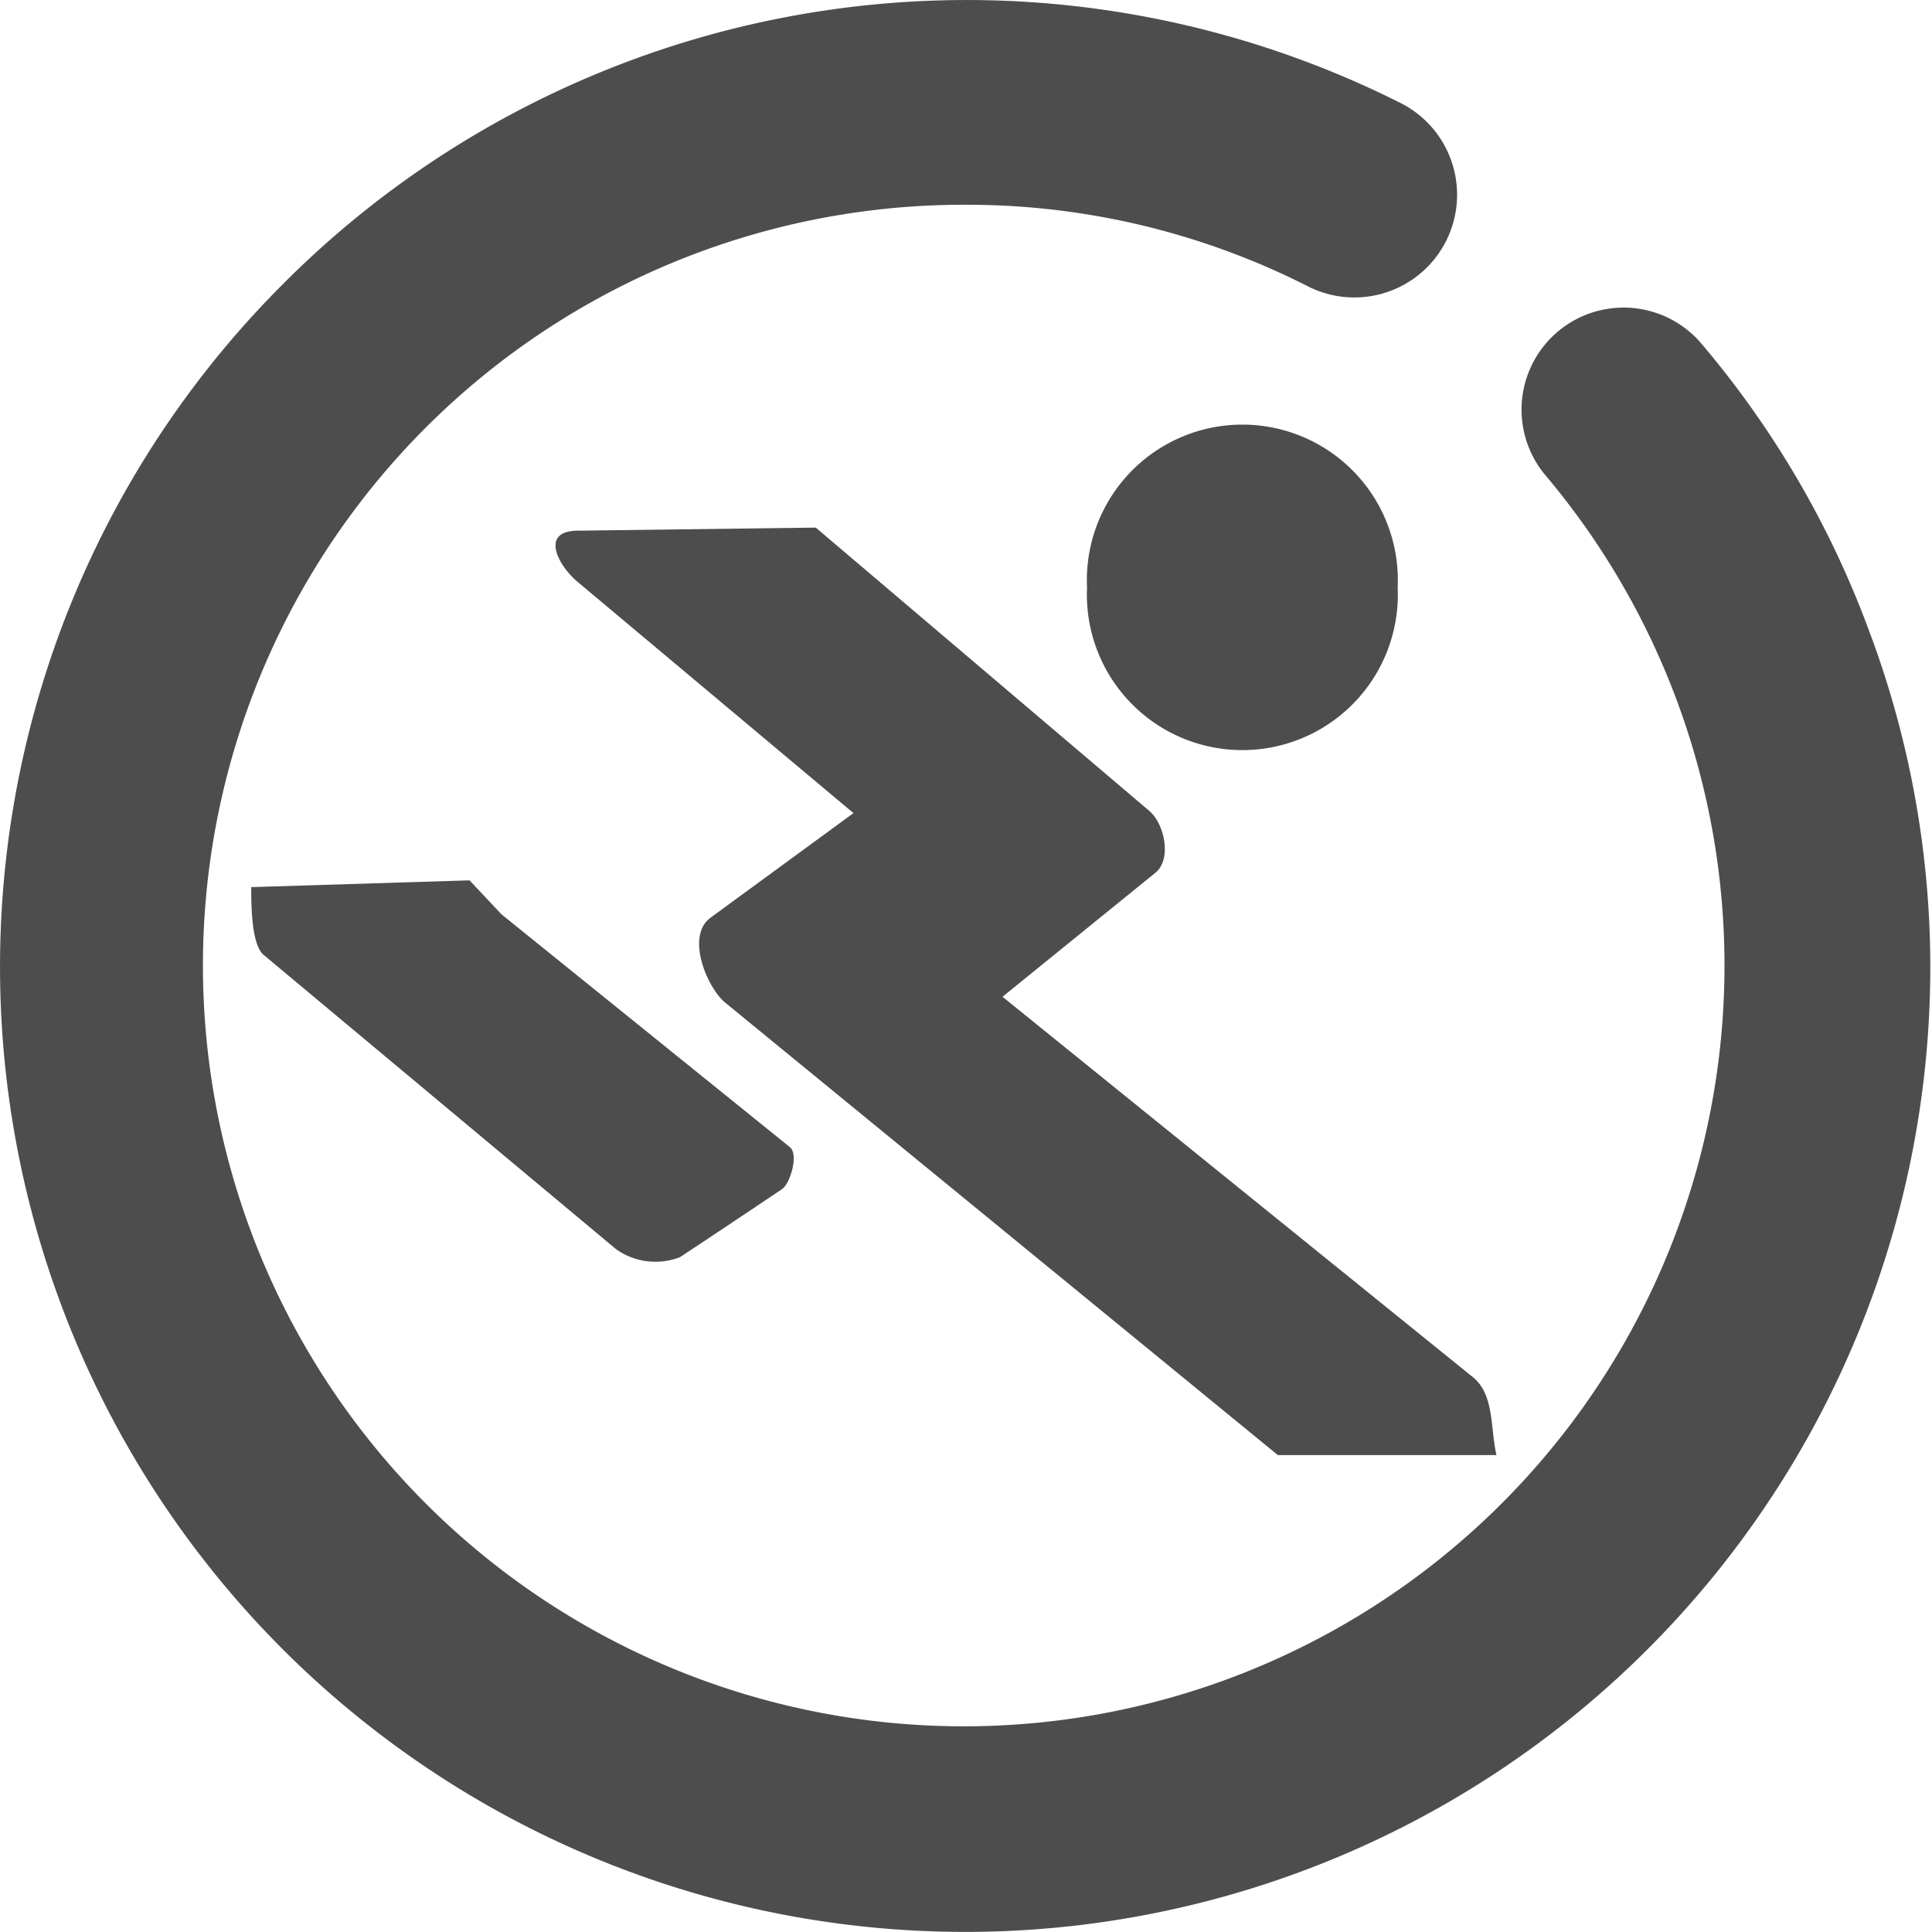
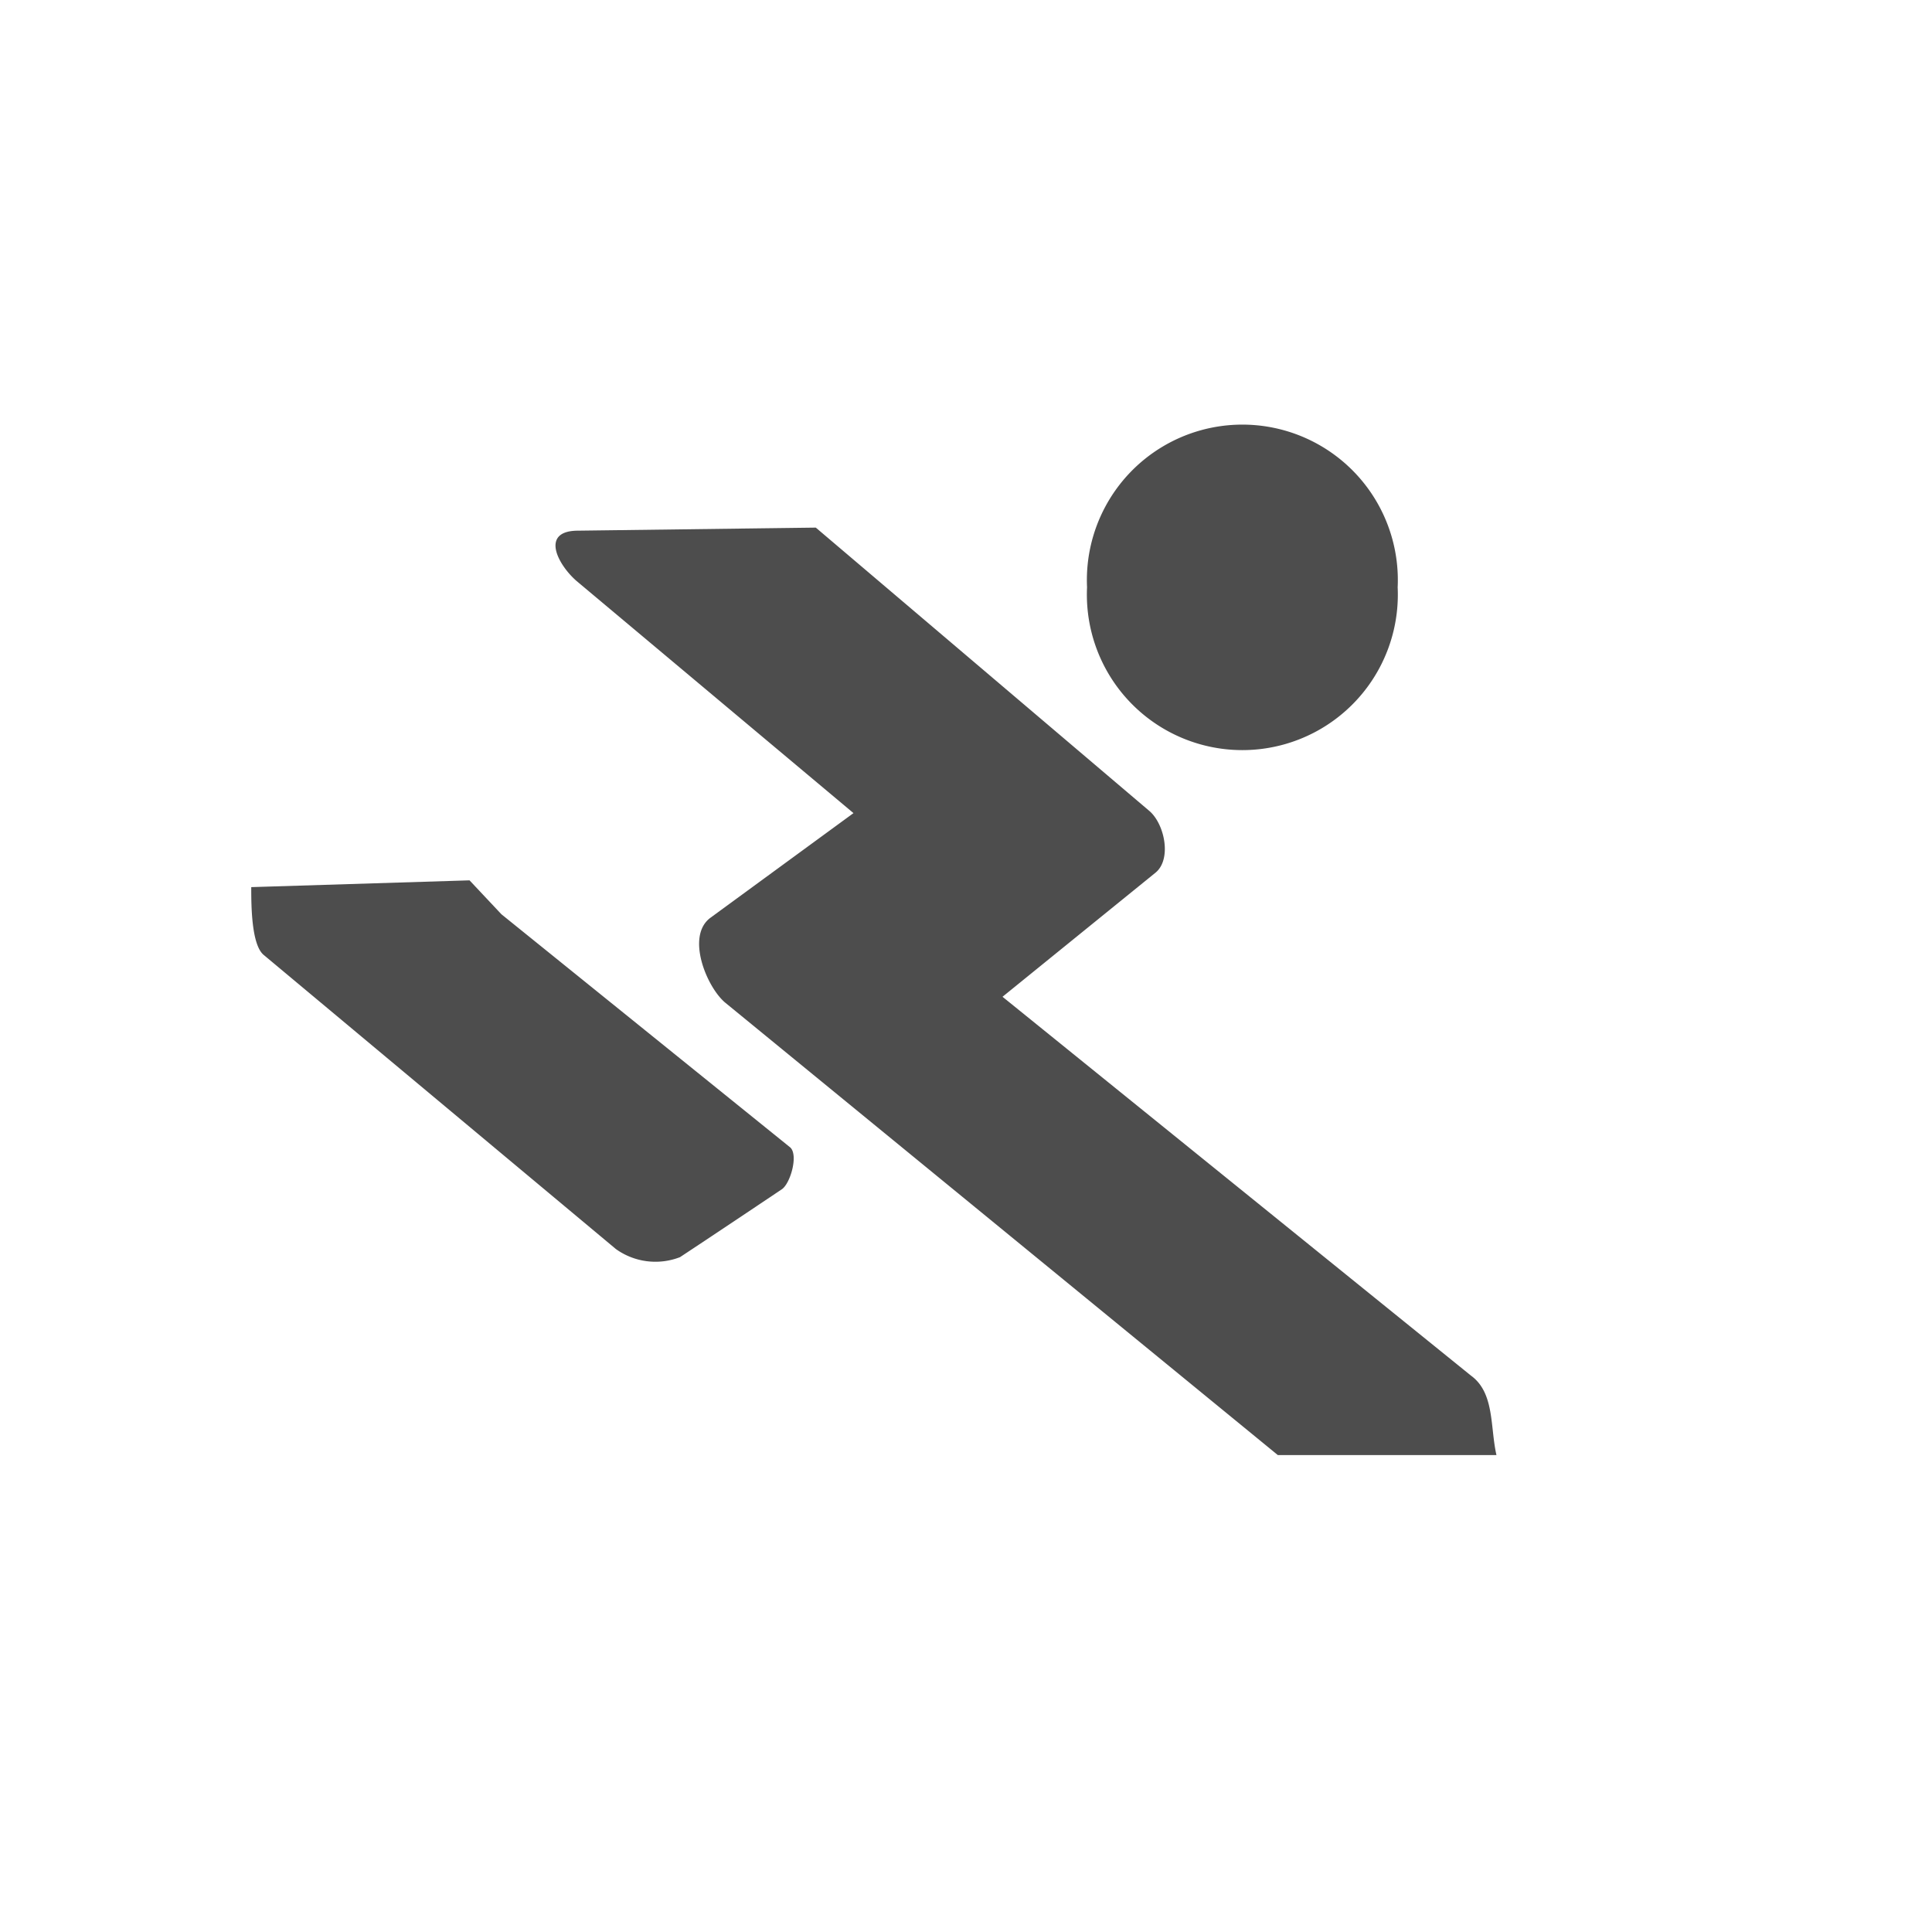
<svg xmlns="http://www.w3.org/2000/svg" class="icon" width="200px" height="200.00px" viewBox="0 0 1024 1024" version="1.1">
-   <path fill="#4d4d4d" d="M990.18 333.085a505.07 505.07 0 0 0-88.707-151.323A53.98 53.98 0 0 0 819.604 252.475a403.228 403.228 0 1 1-307.684-143.946 398.91 398.91 0 0 1 181.552 43.364A53.98 53.98 0 1 0 742.233 54.55a511.547 511.547 0 0 0-591.977 95.724 511.547 511.547 0 1 0 872.851 361.664A507.409 507.409 0 0 0 990.18 333.085" />
  <path fill="#4d4d4d" d="M612.322 462.636c8.817-7.017 5.038-25.73-3.059-32.748L432.39 279.645l-125.953 1.619c-20.332 0-10.796 17.993-0.9 26.63l146.825 123.074L376.611 486.387c-13.315 9.716-1.979 37.066 7.917 45.163l292.75 239.67h115.876C789.735 756.286 792.254 738.292 779.659 729.116L531.352 528.311l80.969-65.675M740.794 311.313a82.409 82.409 0 1 0-164.638 0 82.409 82.409 0 1 0 164.638 0M249.039 466.595l-115.876 3.599c0 9.177 0 30.588 6.657 35.986l186.59 155.821A35.986 35.986 0 0 0 360.417 666.319c17.993-11.876 35.986-23.931 53.98-35.986 4.498-3.059 8.817-17.993 4.498-22.132l-153.122-123.613-16.914-17.993" />
</svg>